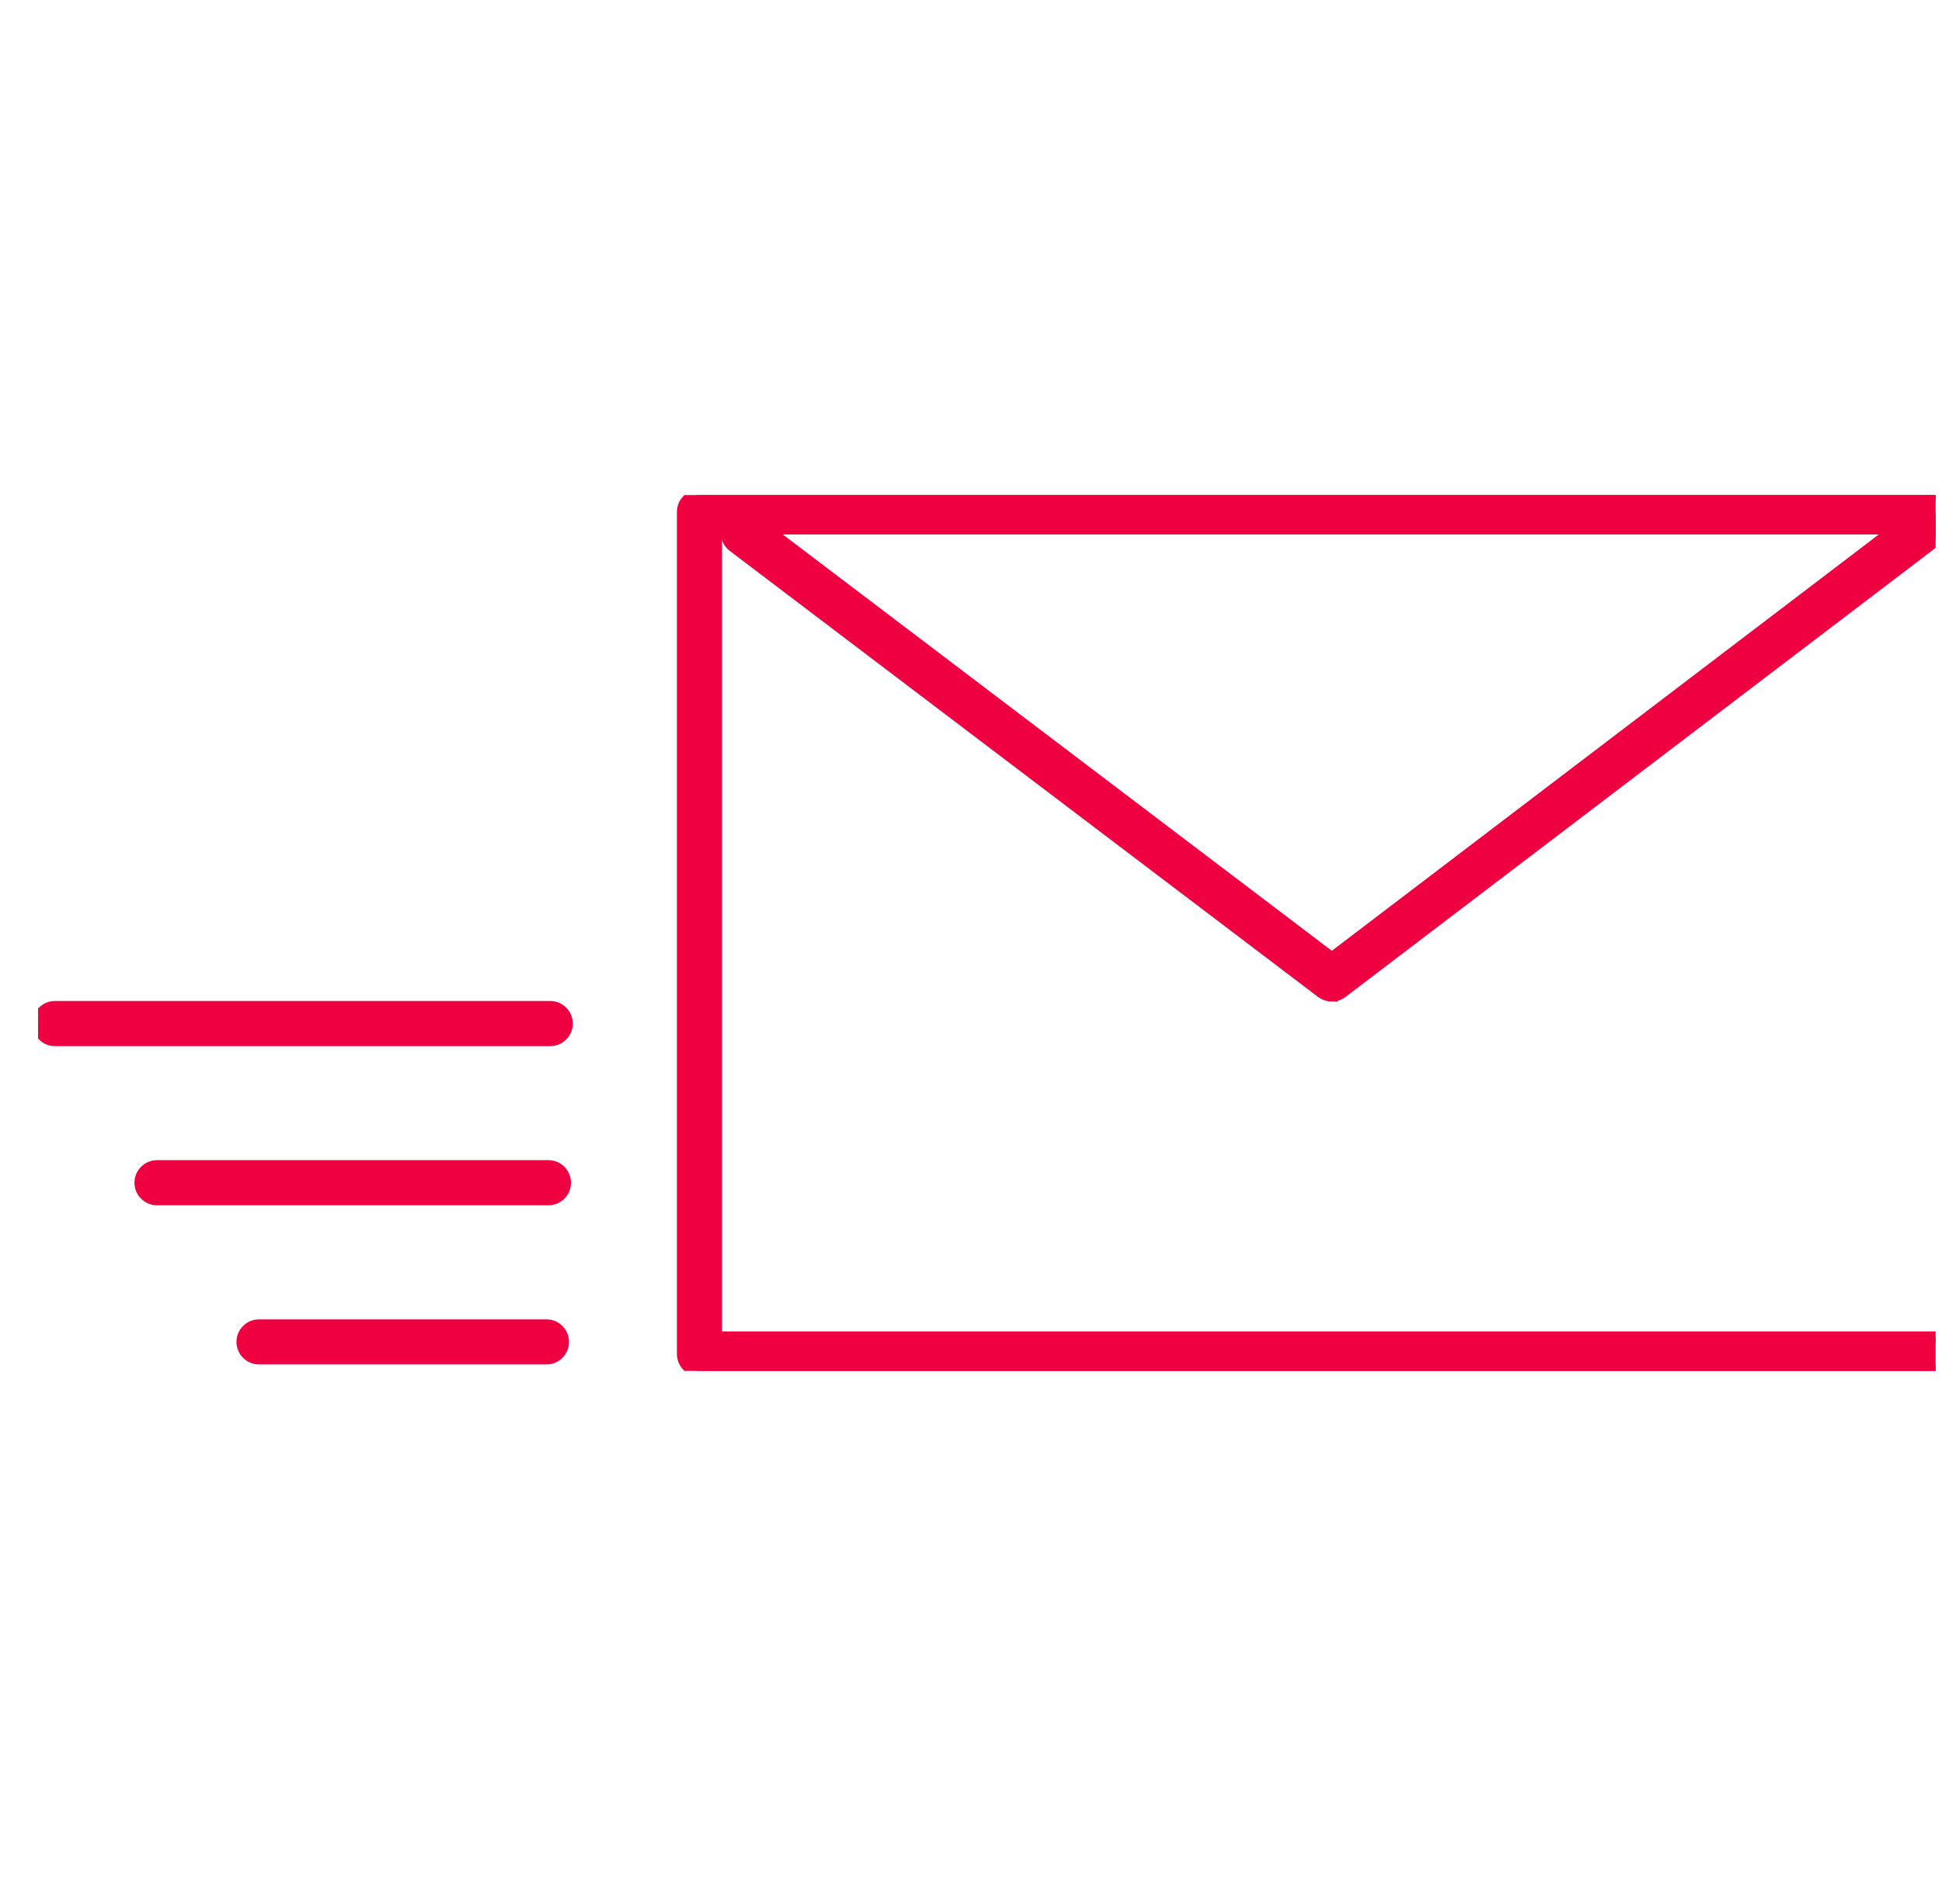
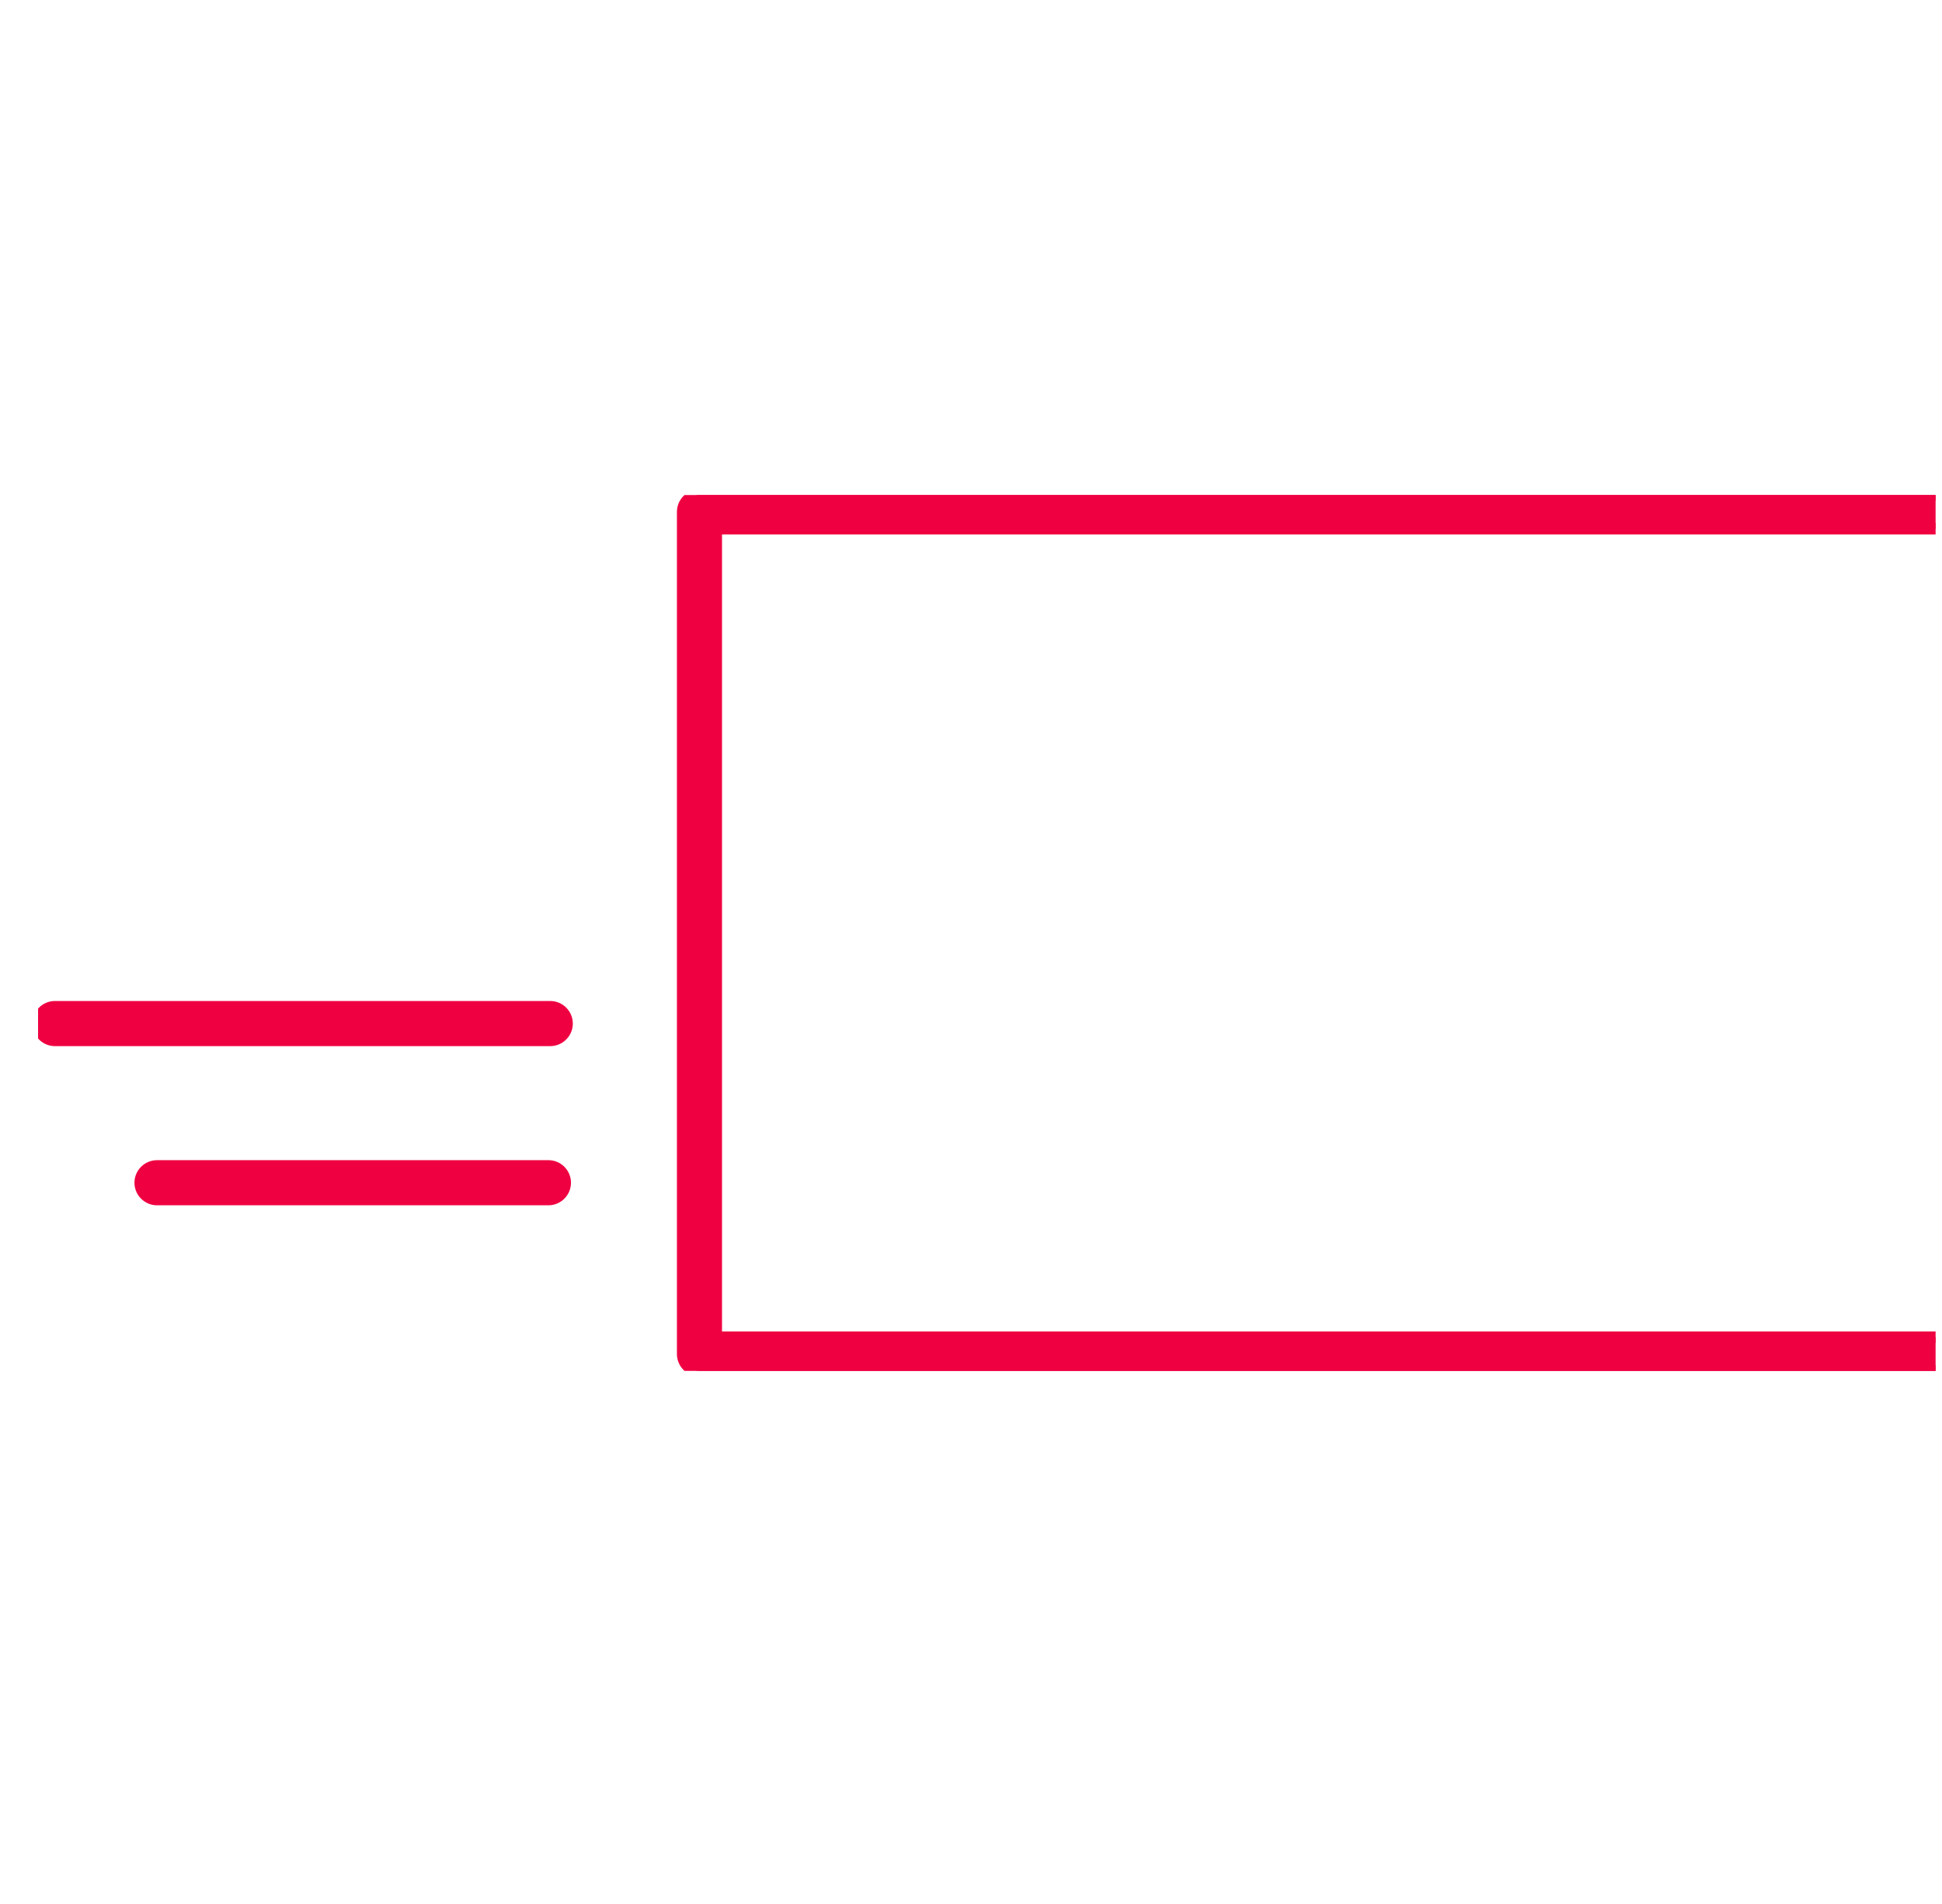
<svg xmlns="http://www.w3.org/2000/svg" width="51" height="50" viewBox="0 0 51 50" fill="none">
  <g clip-path="url(#clip0_2571_2346)">
    <g clip-path="url(#clip1_2571_2346)">
      <path d="M51.542 36H18.369C18.126 36 17.927 35.801 17.927 35.558V13.442C17.927 13.199 18.126 13 18.369 13H51.542C51.785 13 51.984 13.199 51.984 13.442V35.558C51.984 35.801 51.785 36 51.542 36ZM18.811 35.115H51.1V13.885H18.811V35.115Z" fill="#EF0041" stroke="#EF0041" stroke-width="0.3" />
-       <path d="M34.978 26.154C34.883 26.154 34.79 26.123 34.71 26.064L19.256 14.347C19.061 14.199 19.024 13.922 19.17 13.728C19.318 13.533 19.595 13.495 19.789 13.641L34.976 25.157L50.184 13.582C50.379 13.434 50.656 13.471 50.804 13.666C50.952 13.86 50.914 14.137 50.72 14.285L35.245 26.061C35.166 26.121 35.073 26.152 34.978 26.152V26.154Z" fill="#EF0041" stroke="#EF0041" stroke-width="0.3" />
      <path d="M14.451 27.322H1.442C1.199 27.322 1 27.123 1 26.88C1 26.636 1.199 26.437 1.442 26.437H14.451C14.694 26.437 14.893 26.636 14.893 26.88C14.893 27.123 14.694 27.322 14.451 27.322Z" fill="#EF0041" stroke="#EF0041" stroke-width="0.3" />
      <path d="M14.402 31.502H4.123C3.88 31.502 3.681 31.303 3.681 31.059C3.681 30.816 3.88 30.617 4.123 30.617H14.402C14.646 30.617 14.845 30.816 14.845 31.059C14.845 31.303 14.646 31.502 14.402 31.502Z" fill="#EF0041" stroke="#EF0041" stroke-width="0.3" />
-       <path d="M14.353 35.681H6.803C6.559 35.681 6.36 35.483 6.36 35.239C6.36 34.996 6.559 34.797 6.803 34.797H14.351C14.594 34.797 14.793 34.996 14.793 35.239C14.793 35.483 14.594 35.681 14.351 35.681H14.353Z" fill="#EF0041" stroke="#EF0041" stroke-width="0.3" />
    </g>
  </g>
  <defs>
    <clipPath id="clip0_2571_2346">
      <rect width="49.882" height="50" fill="white" transform="translate(0.95)" />
    </clipPath>
    <clipPath id="clip1_2571_2346">
      <rect width="50.985" height="23" fill="white" transform="translate(1 13)" />
    </clipPath>
  </defs>
</svg>